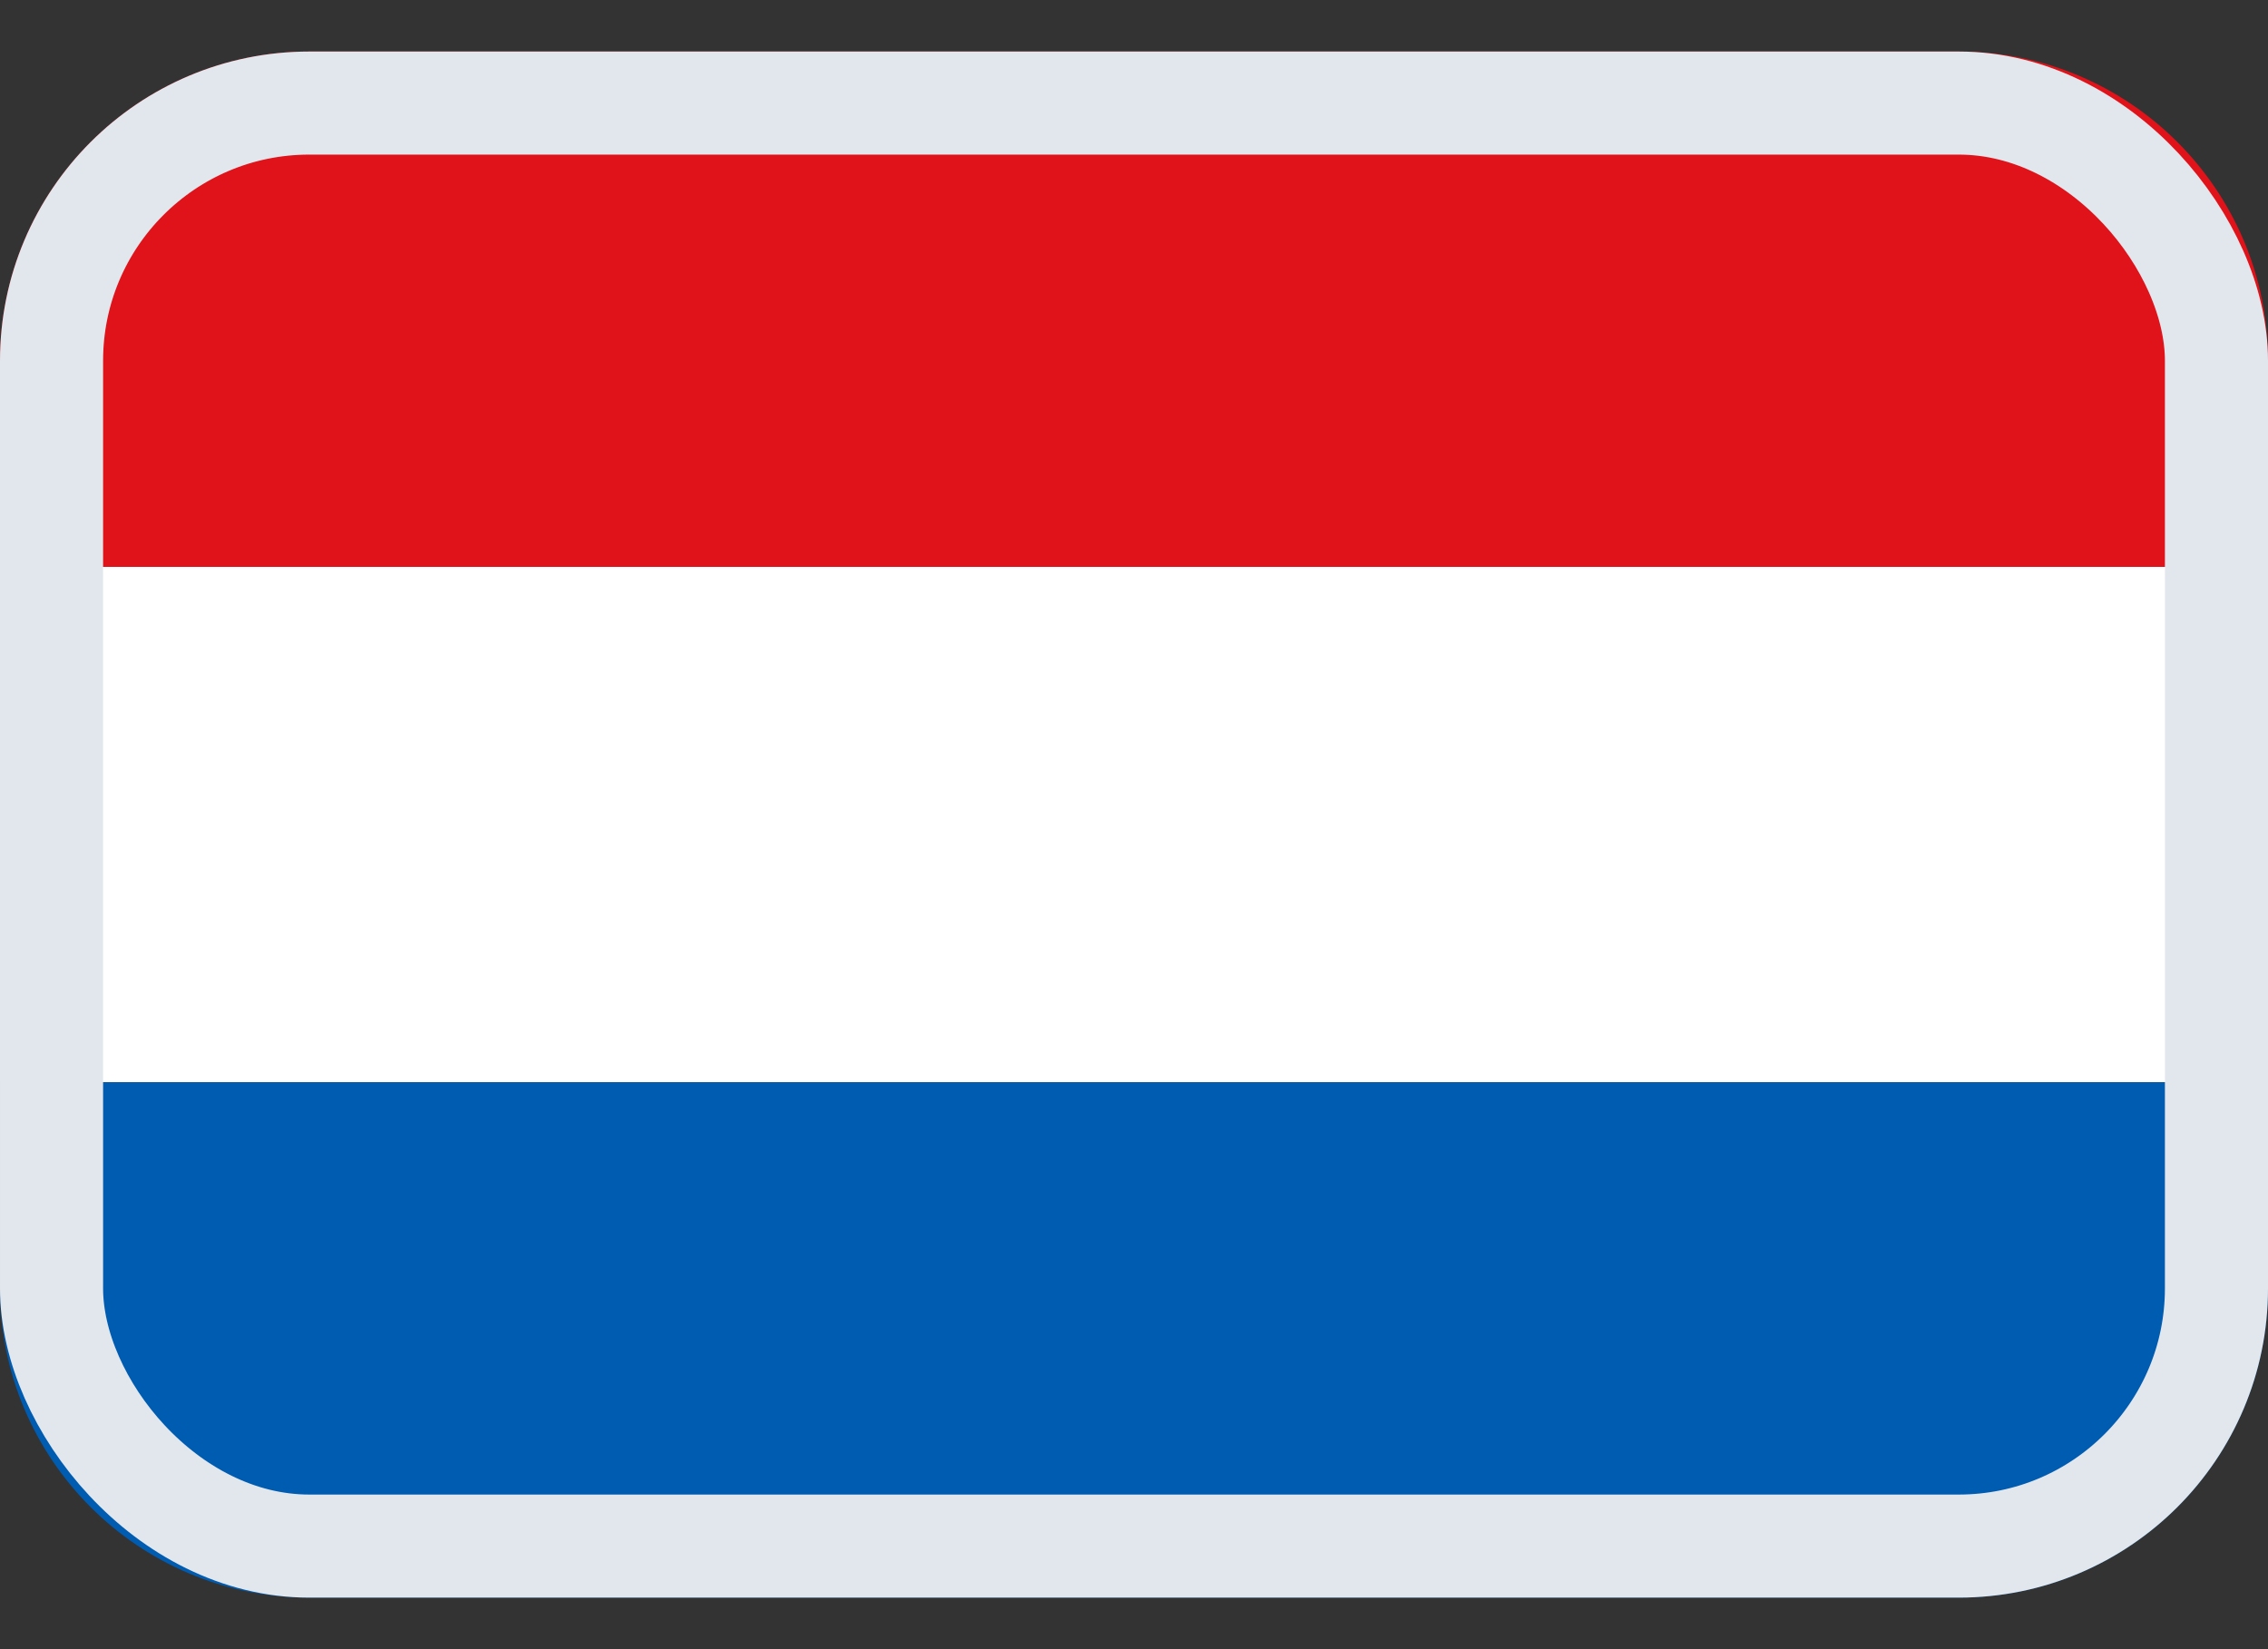
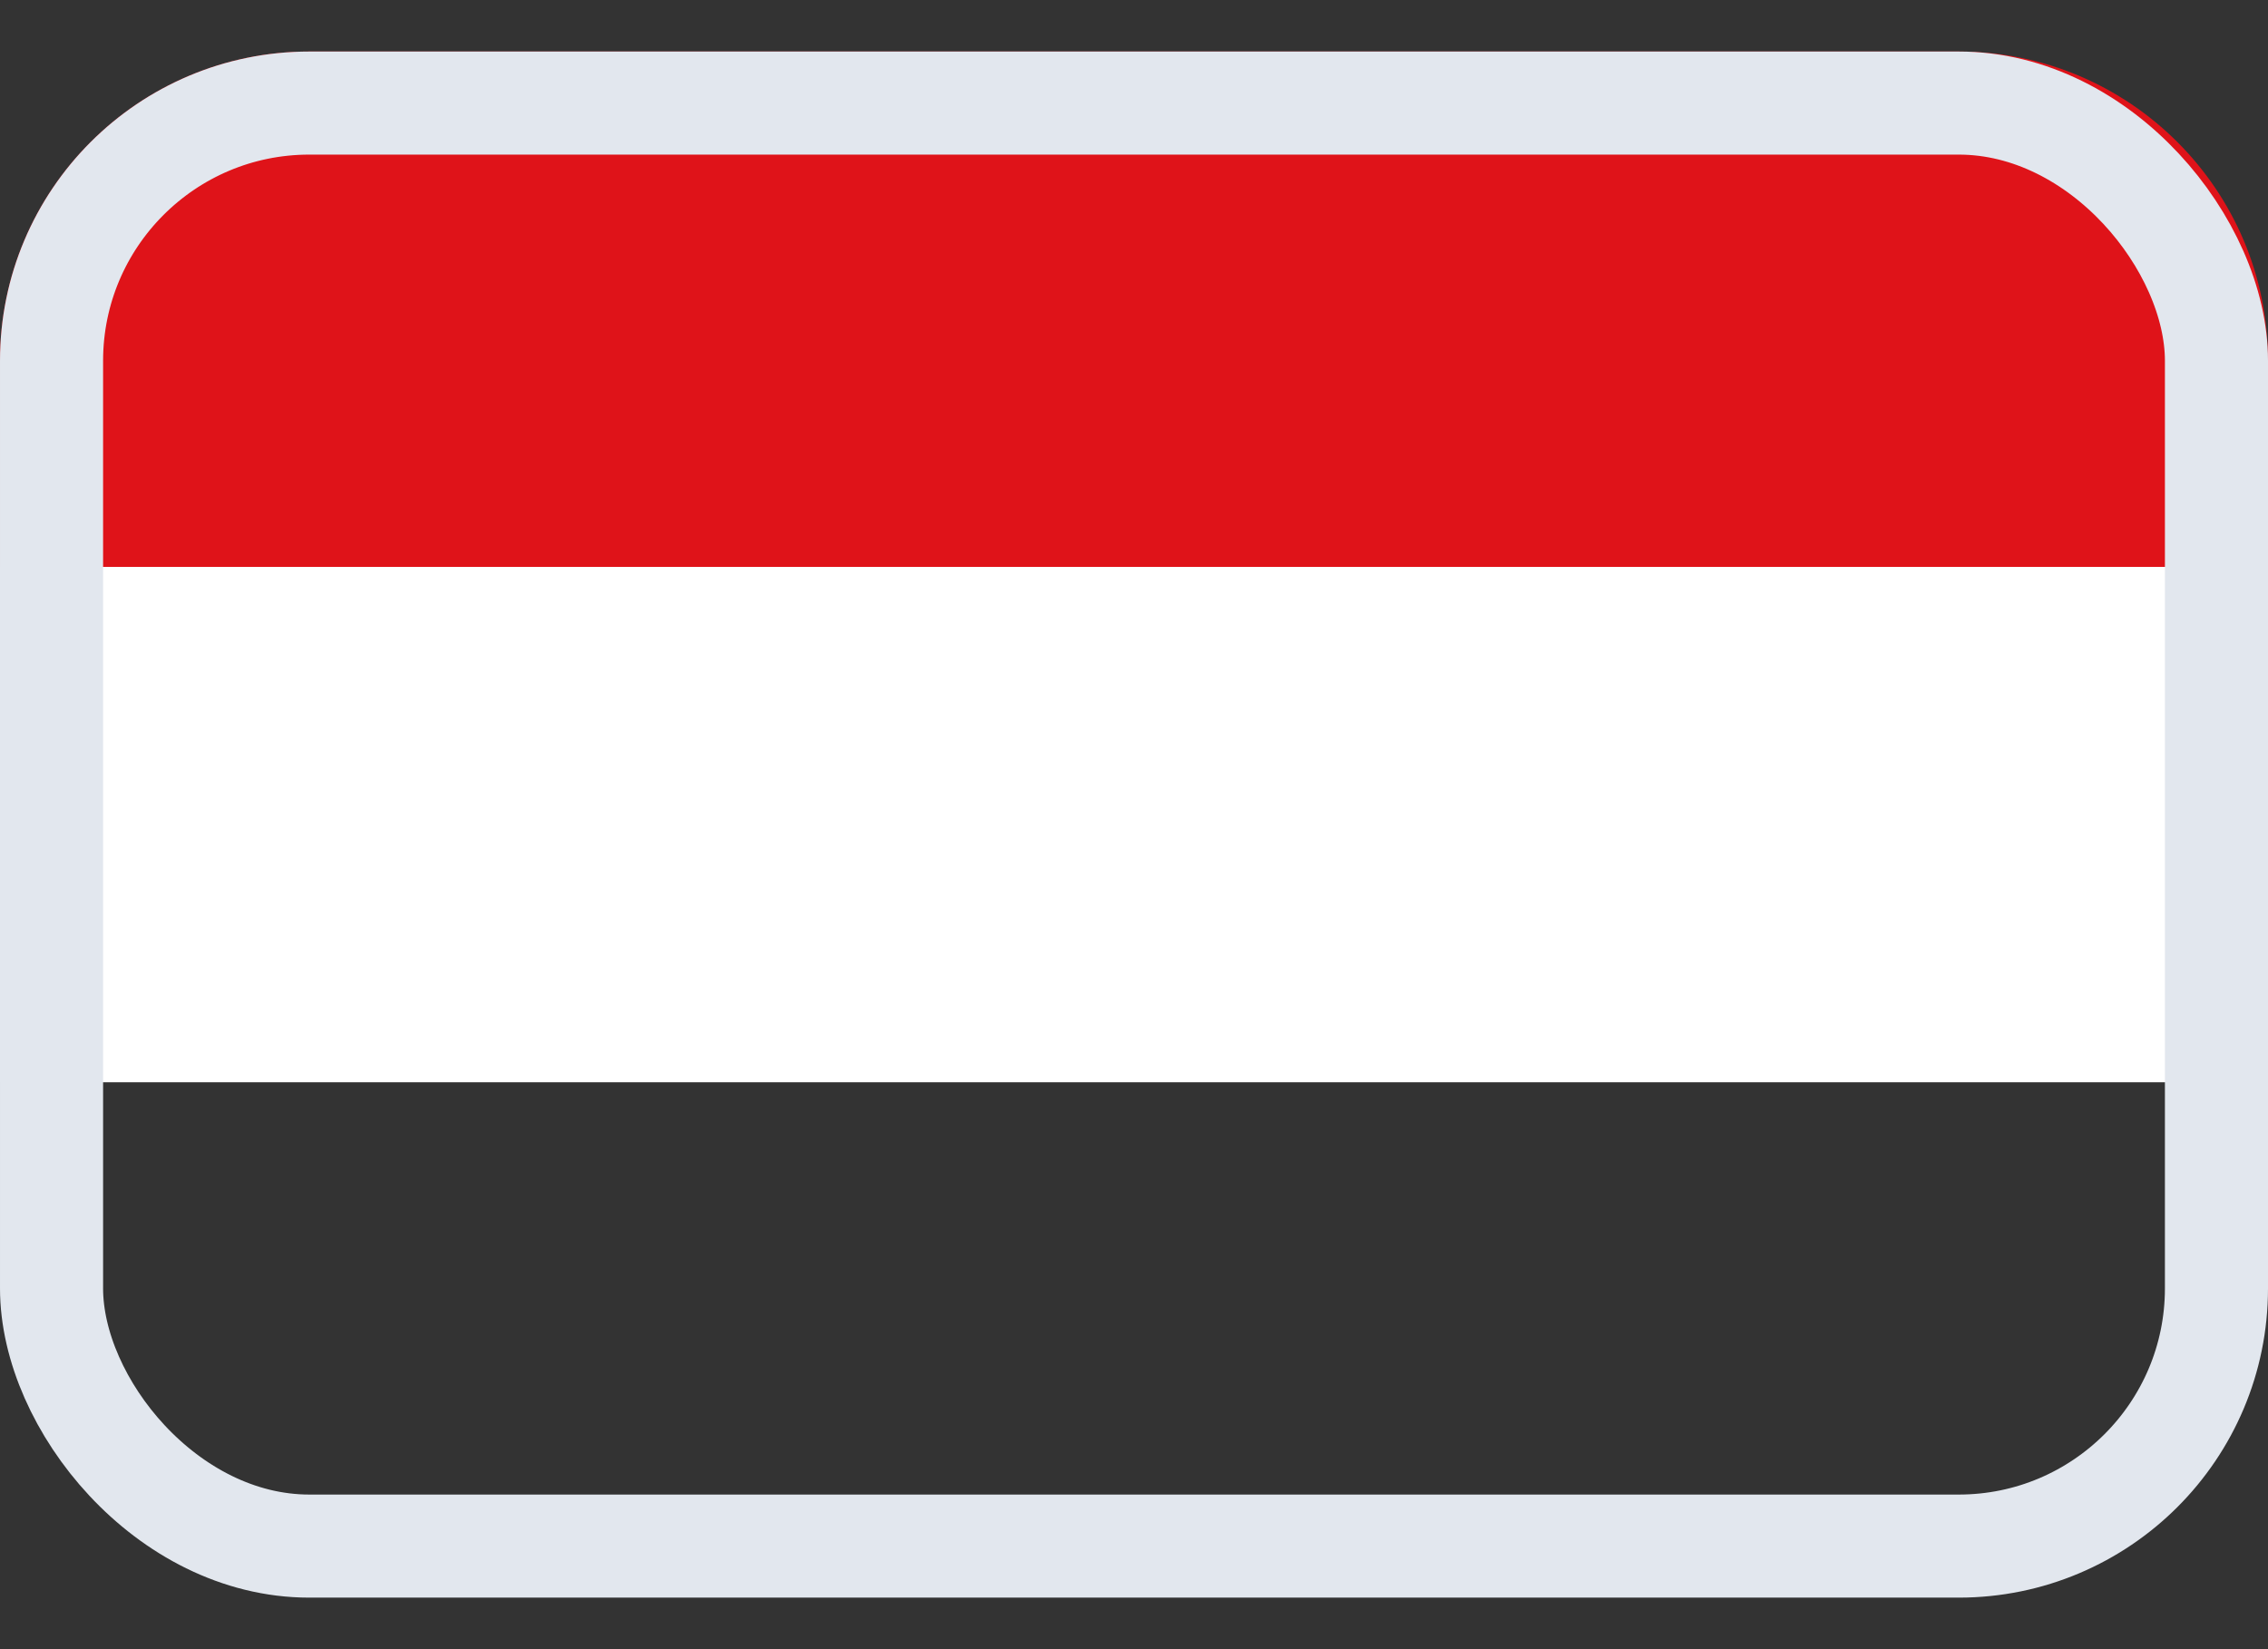
<svg xmlns="http://www.w3.org/2000/svg" width="22" height="16" viewBox="0 0 22 16" fill="none">
  <rect x="0" y="0" width="22" height="16" fill="#333333" stroke="none" />
  <path d="M0 3.5C0 1.843 1.343 0.5 3 0.5L19 0.5C20.657 0.5 22 1.843 22 3.5V5.5H0L0 3.5Z" fill="#DF1319" />
  <rect y="5.5" width="22" height="5" fill="white" />
-   <path d="M0 10.5H22V12.5C22 14.157 20.657 15.5 19 15.5H3C1.343 15.5 0 14.157 0 12.5L0 10.5Z" fill="#005CB1" />
  <g style="mix-blend-mode:multiply">
    <rect x="0.5" y="1" width="21" height="14" rx="2.5" stroke="#E2E7EE" />
  </g>
</svg>